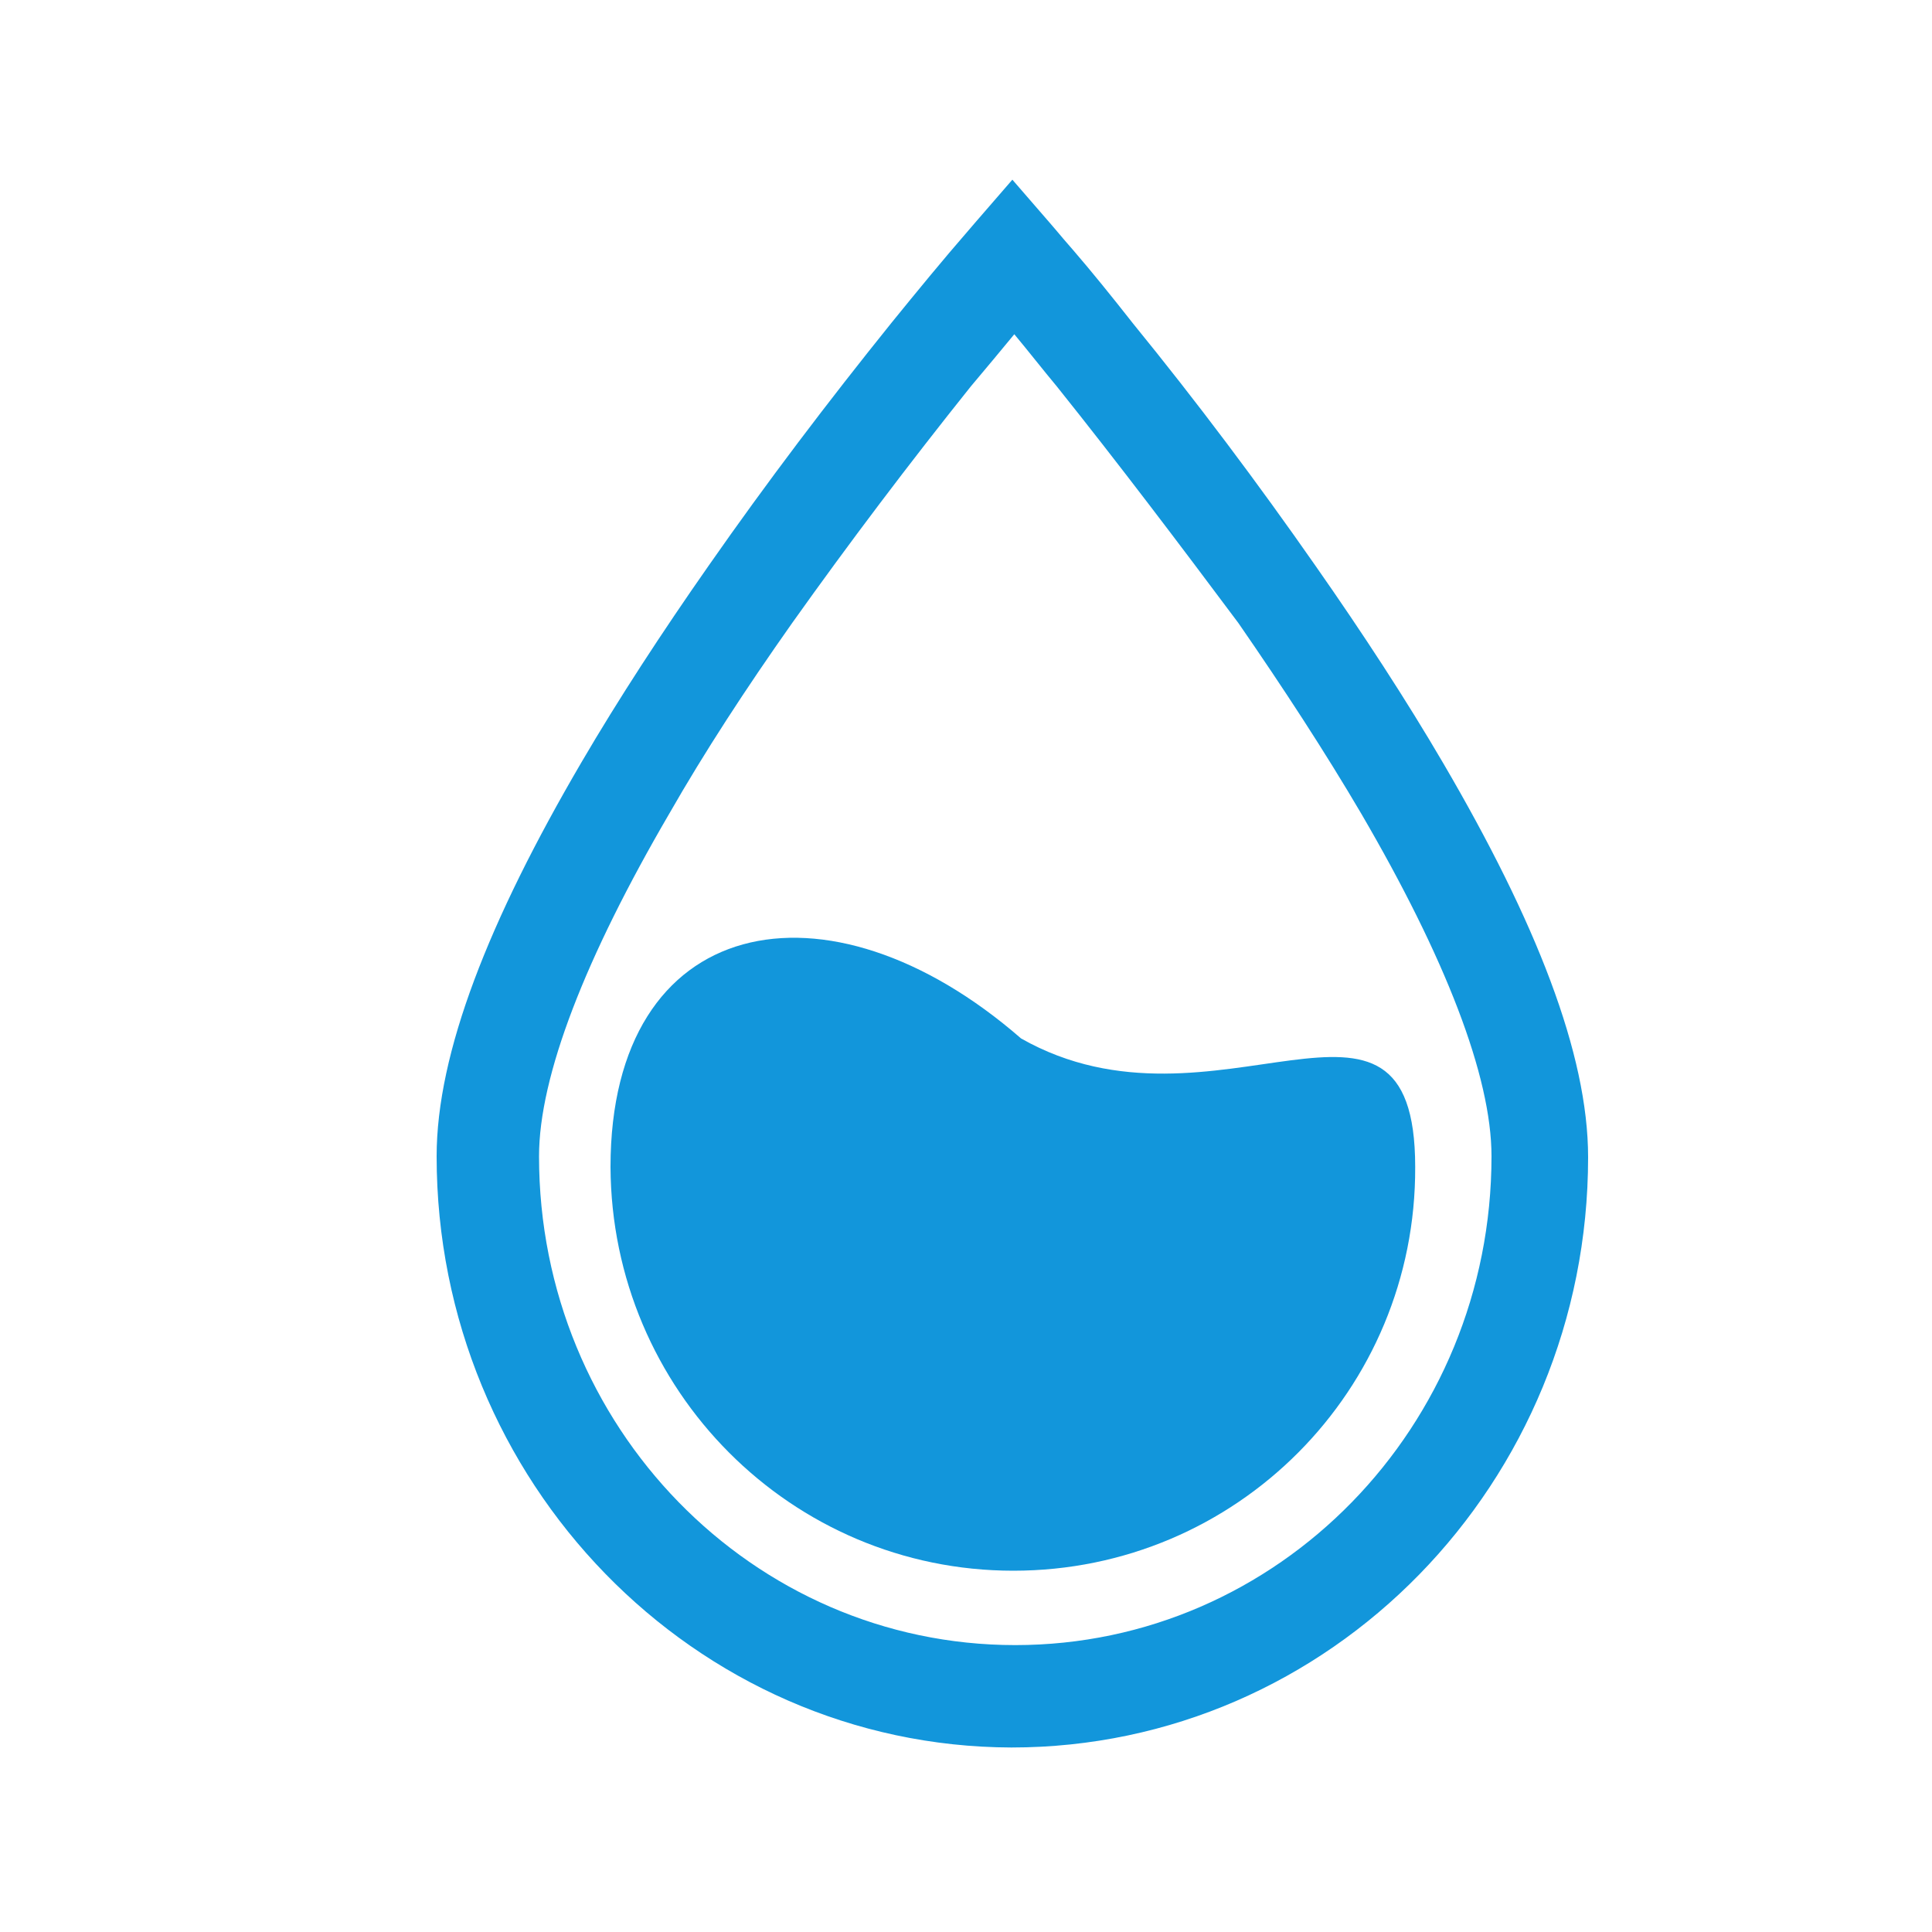
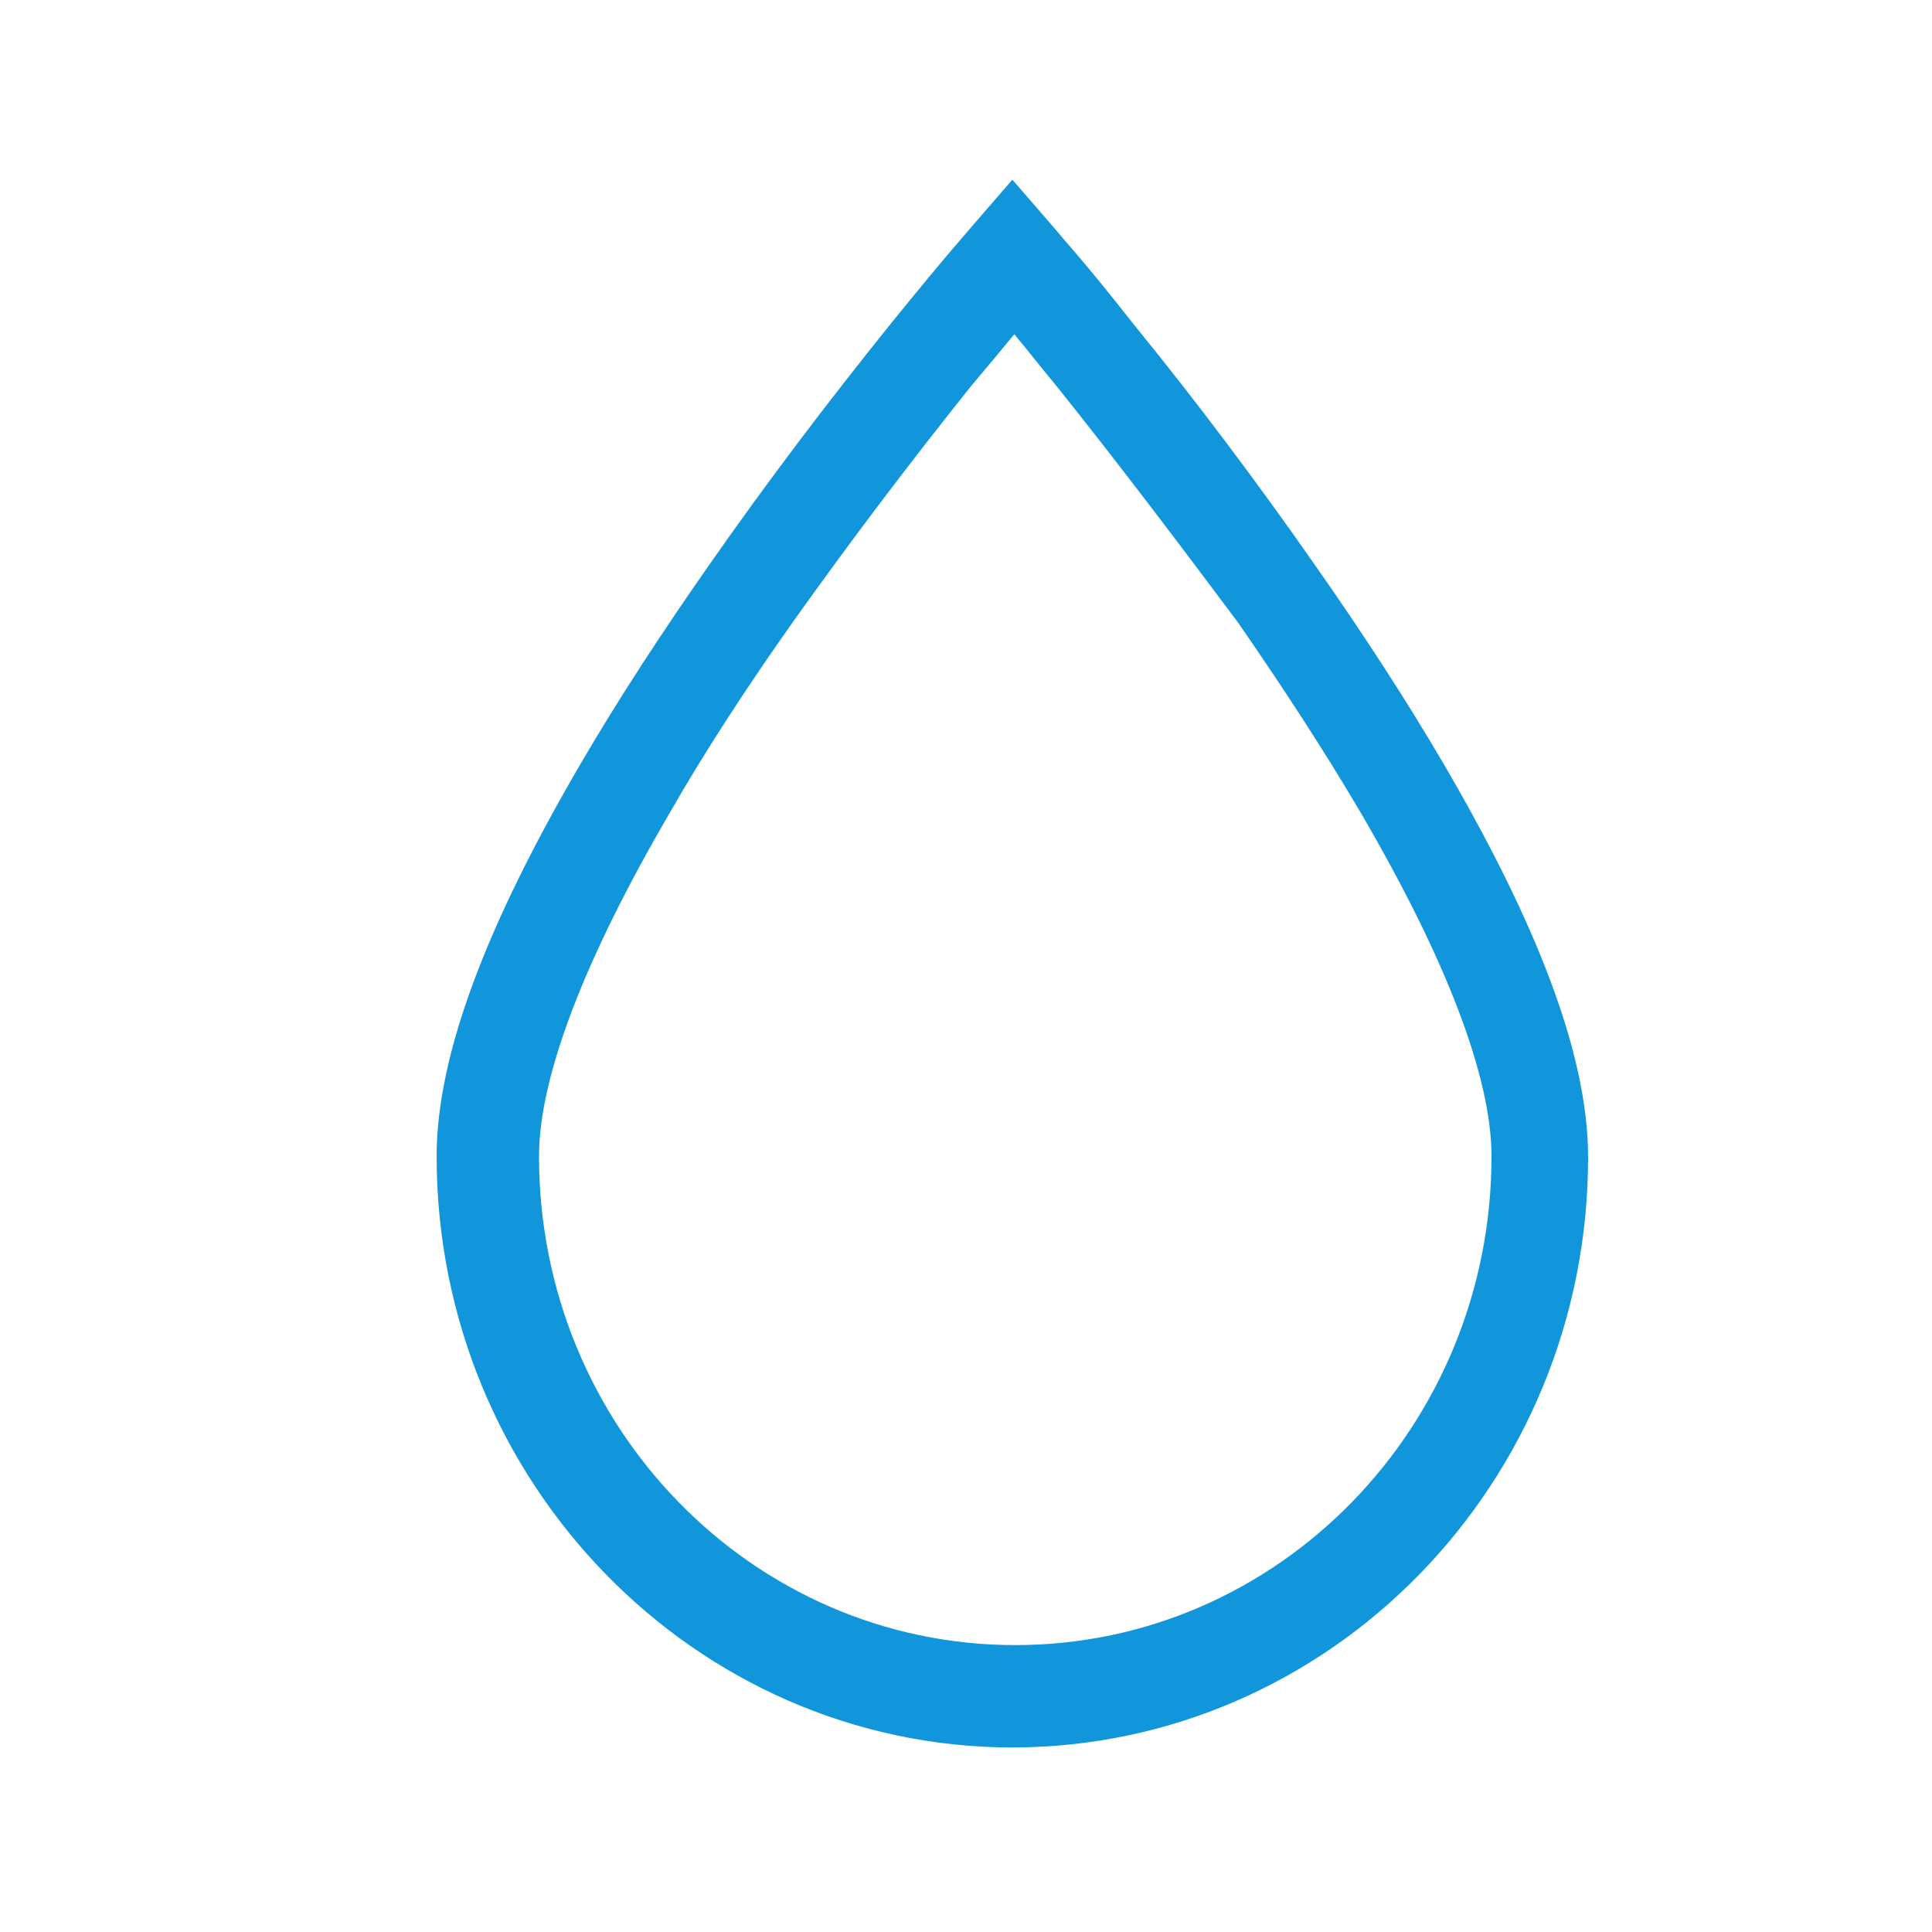
<svg xmlns="http://www.w3.org/2000/svg" t="1709891668581" class="icon" viewBox="0 0 1024 1024" version="1.1" p-id="8167" width="200" height="200">
  <path d="M514.56 204.8C481.792 245.76 450.048 287.744 419.84 330.24c-24.576 34.816-46.592 68.608-65.024 100.864-44.544 76.288-69.12 139.264-69.12 181.76 0 143.36 113.152 259.072 252.416 259.072 139.264 0 252.416-115.712 252.416-259.072 0-42.496-24.576-105.472-69.12-181.76-18.944-32.256-40.96-66.048-65.024-100.864C624.64 287.744 592.896 245.76 560.128 204.8c-7.68-9.216-14.848-18.432-22.528-27.648-7.168 8.704-14.848 17.92-23.04 27.648z m-283.136 408.064c0-54.784 27.648-124.928 76.8-208.896 19.456-33.28 42.496-68.608 67.584-104.448 30.72-44.032 62.976-86.528 96.768-128.512 13.312-16.384 27.136-33.28 40.96-49.152l3.072-3.584 19.968-23.04 19.968 23.04 3.072 3.584c2.56 3.072 5.632 6.656 9.216 10.752 9.728 11.264 20.48 24.576 31.744 38.912 33.792 41.472 66.048 84.48 96.768 128.512 25.088 35.84 48.128 71.168 67.584 104.448 49.152 83.968 76.8 154.112 76.8 208.896 0 172.544-136.704 312.832-305.664 312.832-167.936-0.512-304.64-140.8-304.64-313.344z" fill="#1296db" p-id="8168" />
-   <path d="M537.088 832.512c-117.76 0-212.992-95.744-213.504-214.016 0-134.144 114.688-157.696 217.6-68.096 102.912 58.368 208.896-50.176 208.896 68.096 0.512 118.272-94.72 214.016-212.992 214.016z" fill="#1296db" p-id="8169" />
</svg>